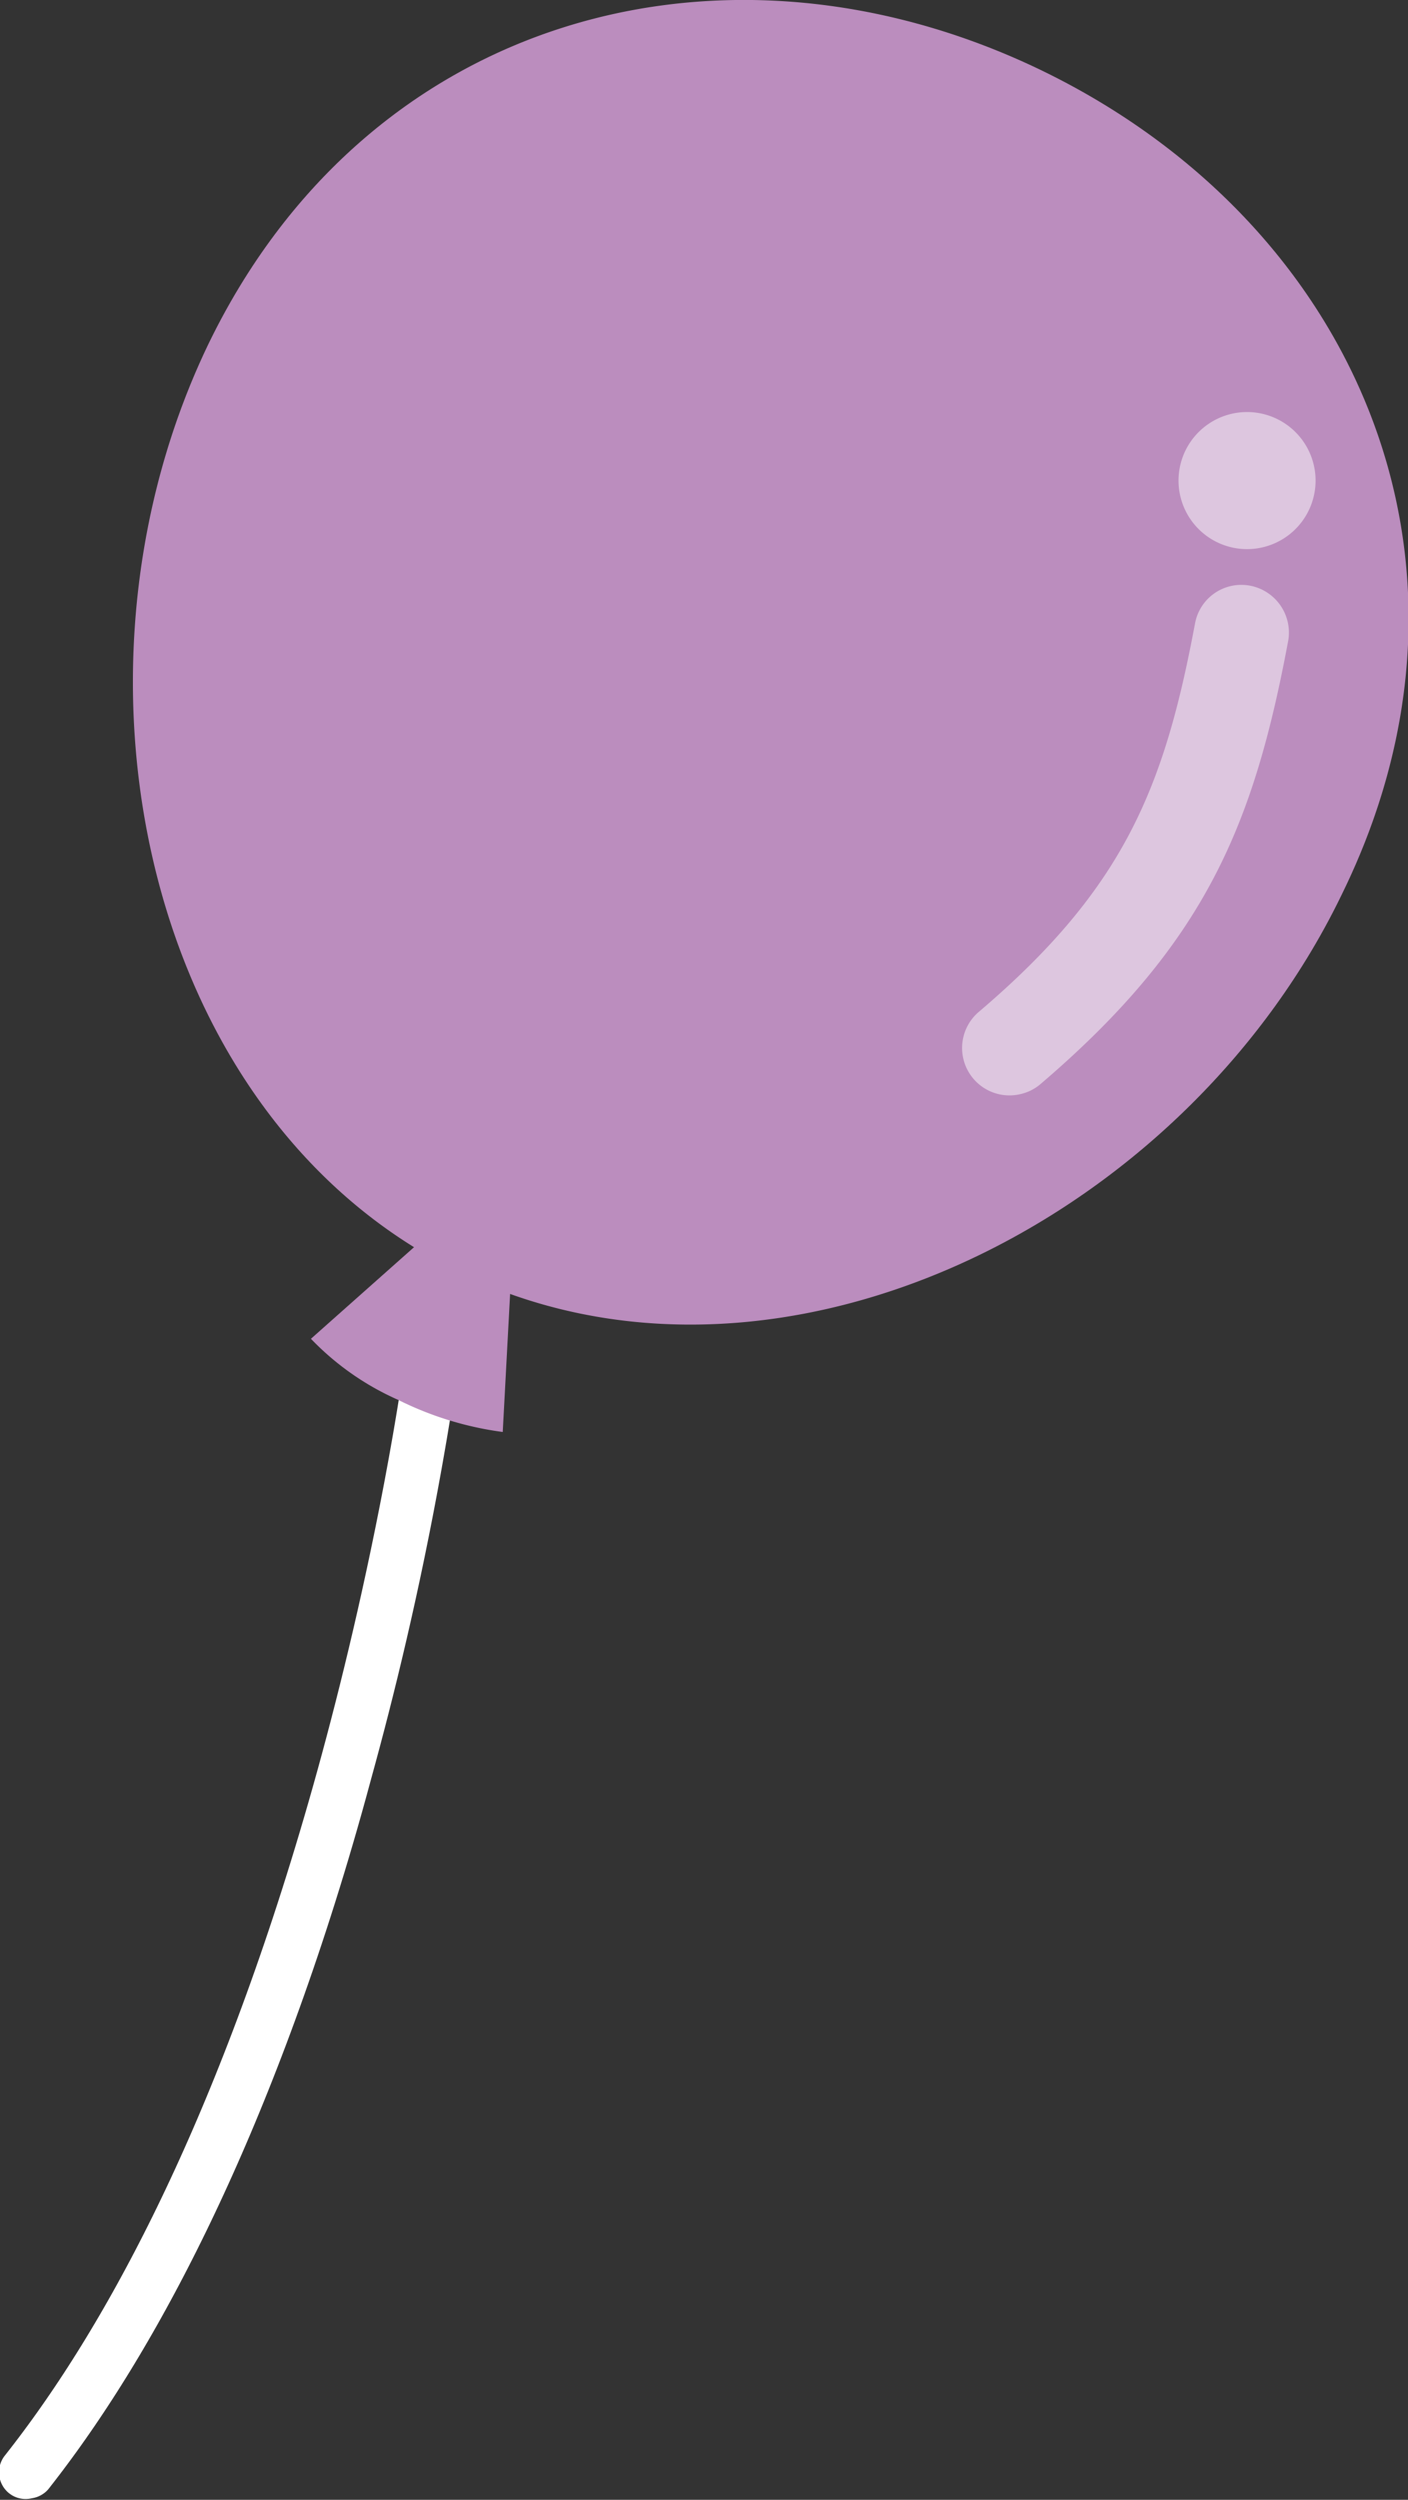
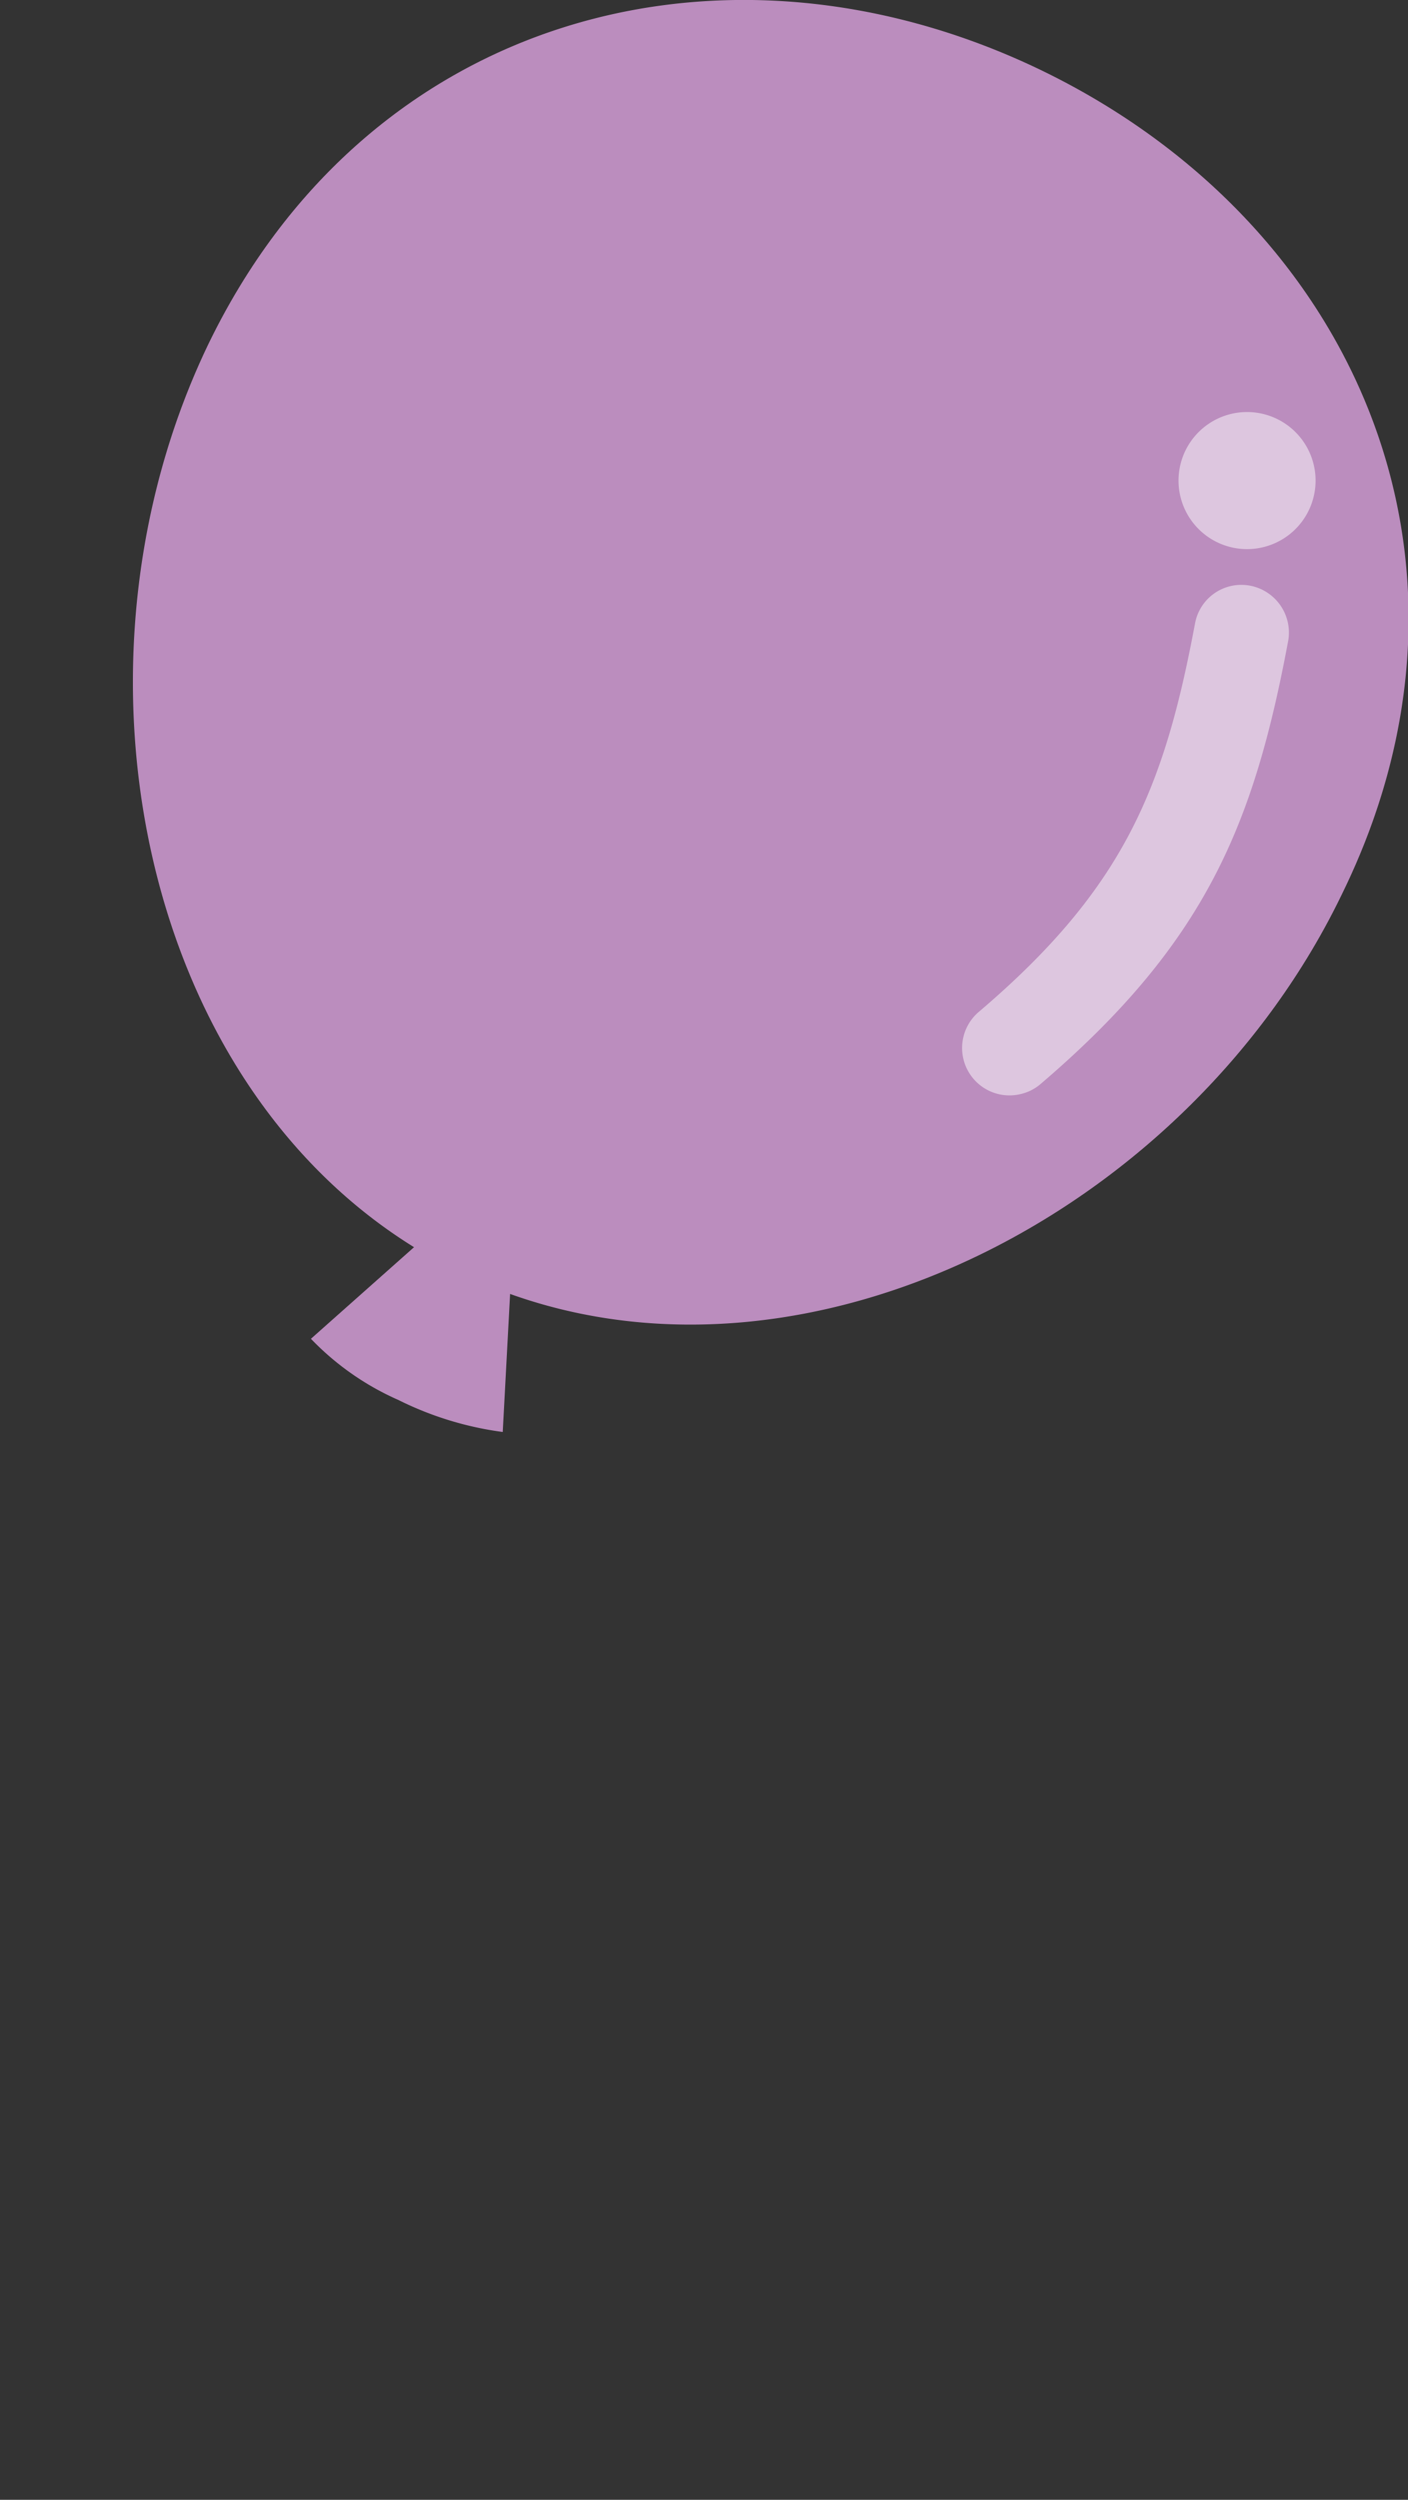
<svg xmlns="http://www.w3.org/2000/svg" viewBox="0 0 43.97 78.05">
  <rect x="0" y="0" width="43.97" height="78.05" fill="#333333" stroke="none" />
  <defs>
    <style>.cls-1{fill:#fff;}.cls-2{fill:#bb8dbe;}.cls-3{opacity:0.5;}</style>
  </defs>
  <g id="レイヤー_2" data-name="レイヤー 2">
    <g id="背景02">
-       <path class="cls-1" d="M1,78a.83.83,0,0,1-.71-.15.84.84,0,0,1-.14-1.18c9.48-12,12.44-33.85,12.47-34.07a.84.84,0,1,1,1.67.22,107.17,107.17,0,0,1-2.7,12.72C9.83,62.1,6.62,71.24,1.5,77.73A.84.84,0,0,1,1,78Z" />
      <path class="cls-2" d="M32.49,2.18c-9.79-4.71-21-1.77-26,8.6C1.78,20.62,4.31,33.6,12.93,38.94L9.71,41.8a8.57,8.57,0,0,0,2.73,1.91,10.35,10.35,0,0,0,3.26,1l.23-4.31c9.55,3.42,21.28-2.69,26-12.53C47,17.48,42.27,6.9,32.49,2.18Z" />
      <g class="cls-3">
        <path class="cls-1" d="M36.83,14.67a2.14,2.14,0,1,0,2.44-1.78A2.14,2.14,0,0,0,36.83,14.67Z" />
        <path class="cls-1" d="M31.87,34.16a1.48,1.48,0,0,1-1.3-2.57c4.54-3.86,5.79-7,6.75-12.13A1.47,1.47,0,0,1,39,18.28,1.49,1.49,0,0,1,40.23,20c-1.07,5.72-2.56,9.43-7.74,13.85a1.45,1.45,0,0,1-.62.31Z" />
      </g>
    </g>
  </g>
</svg>